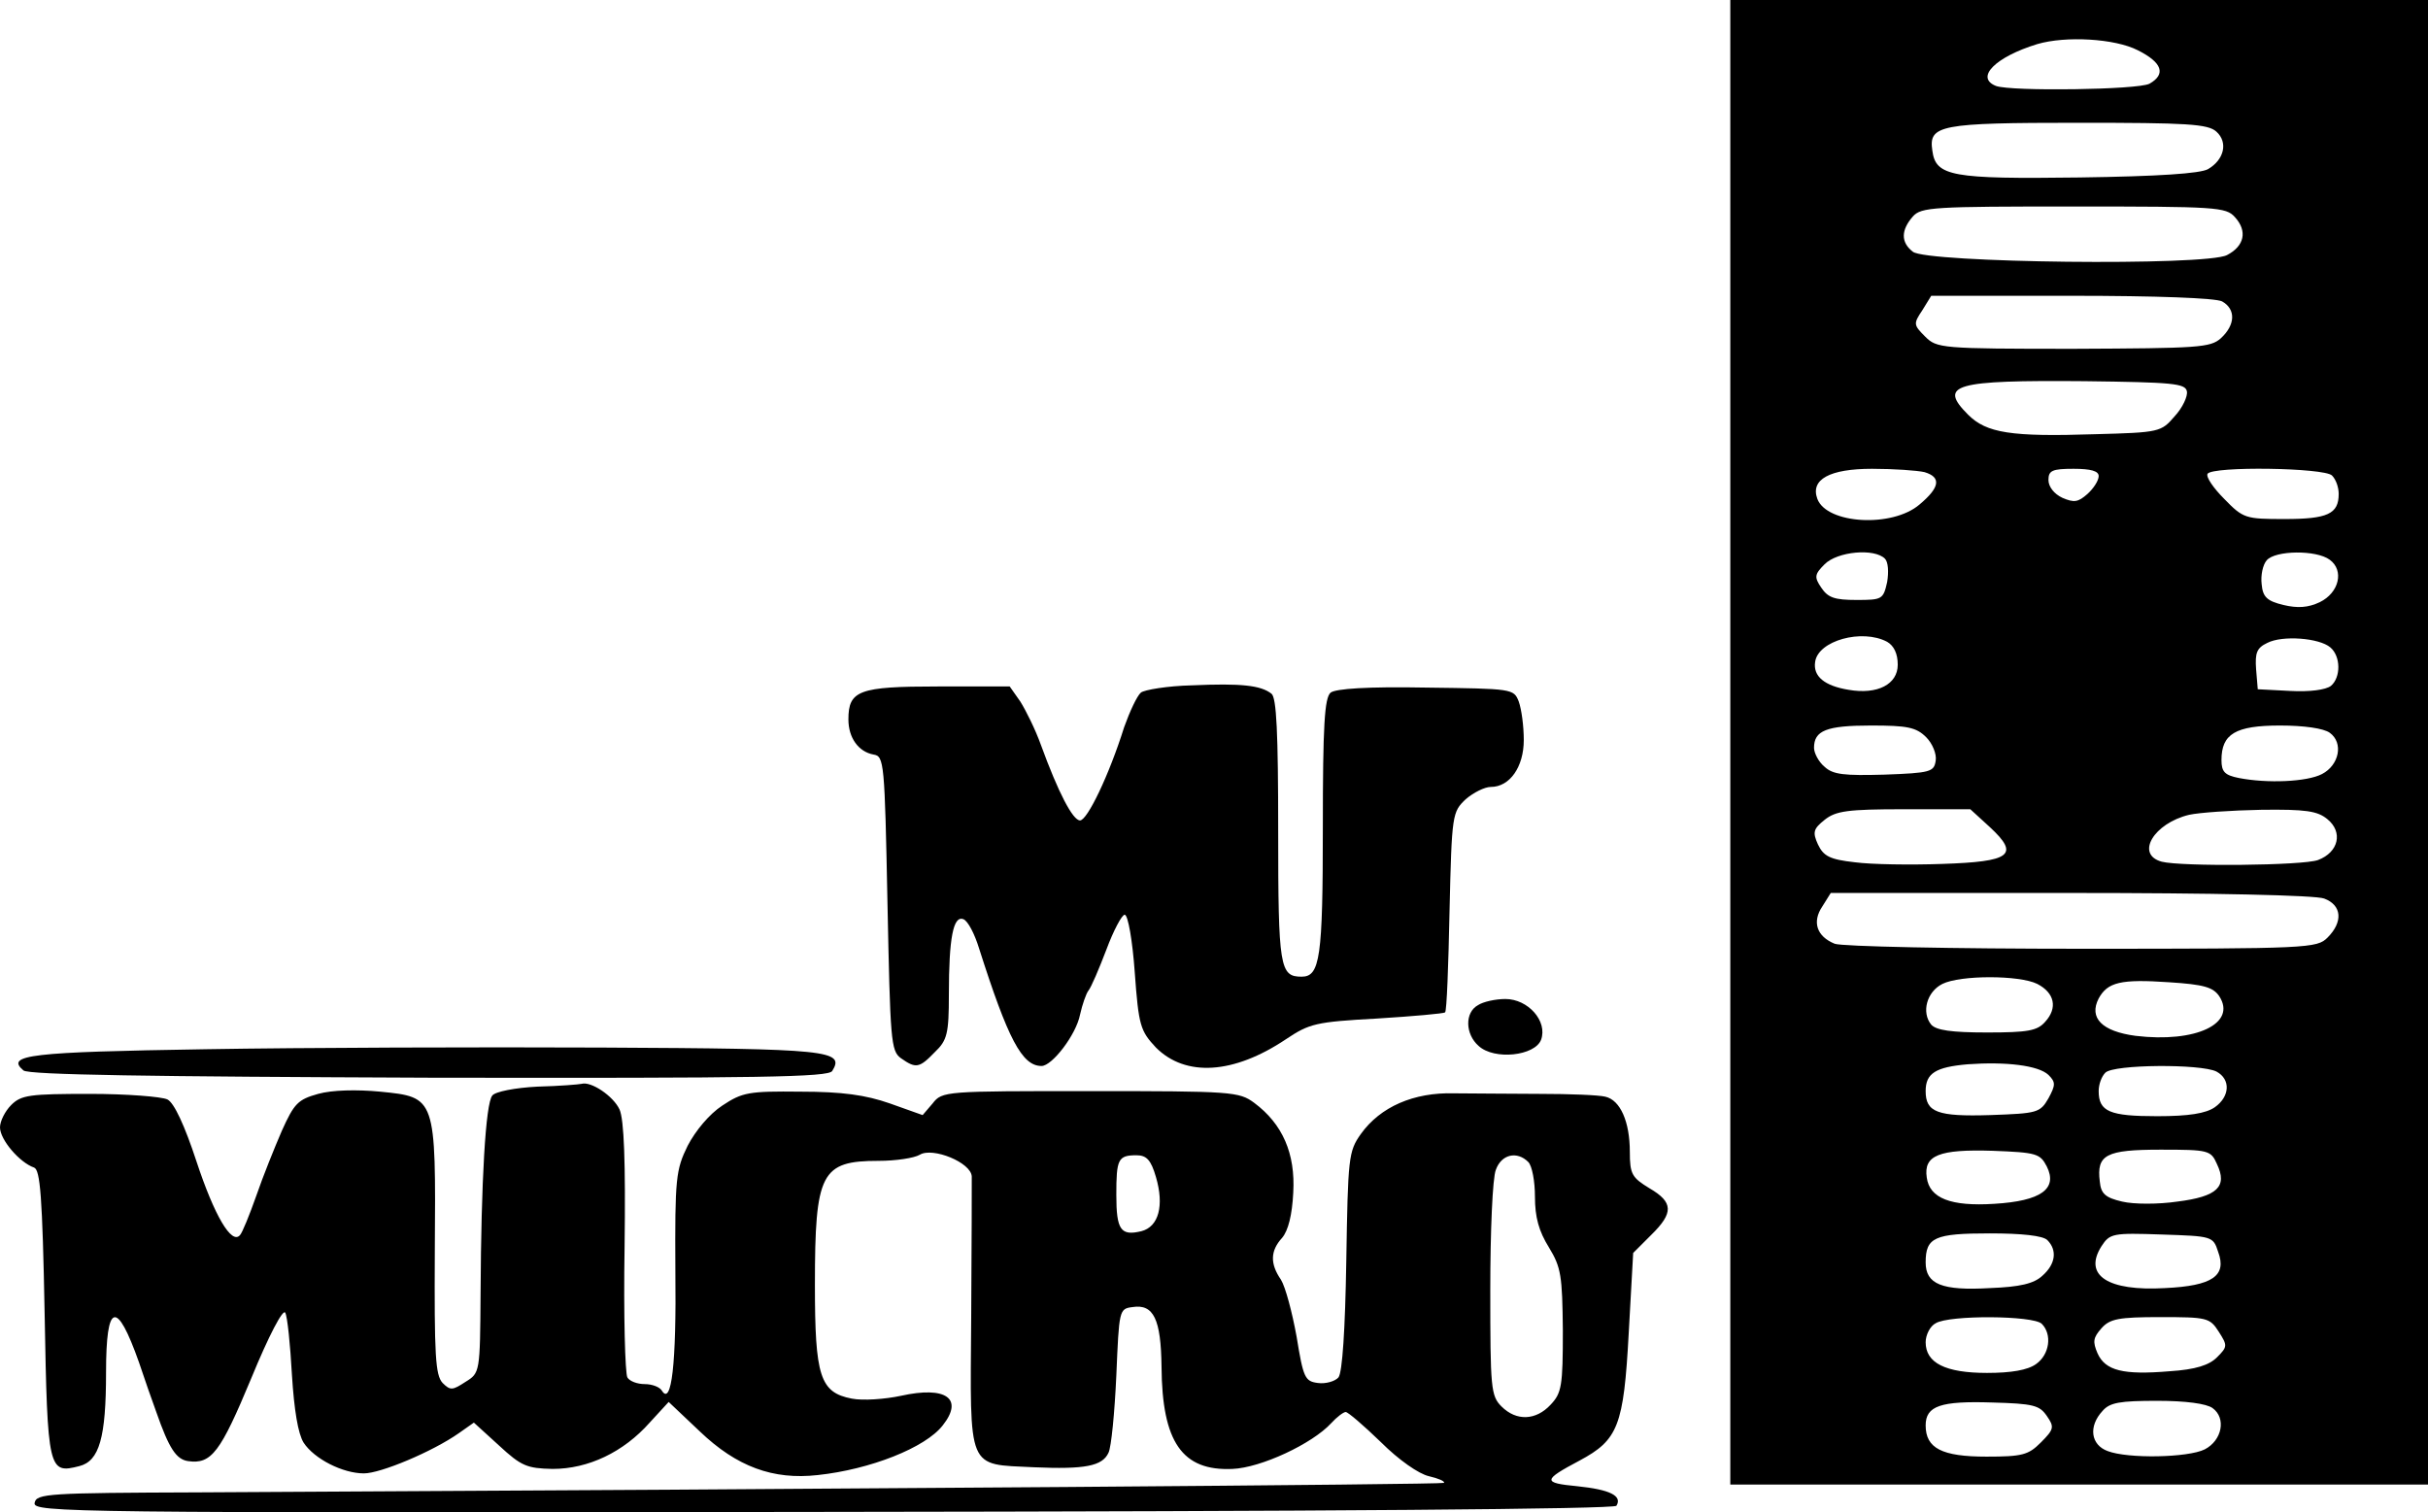
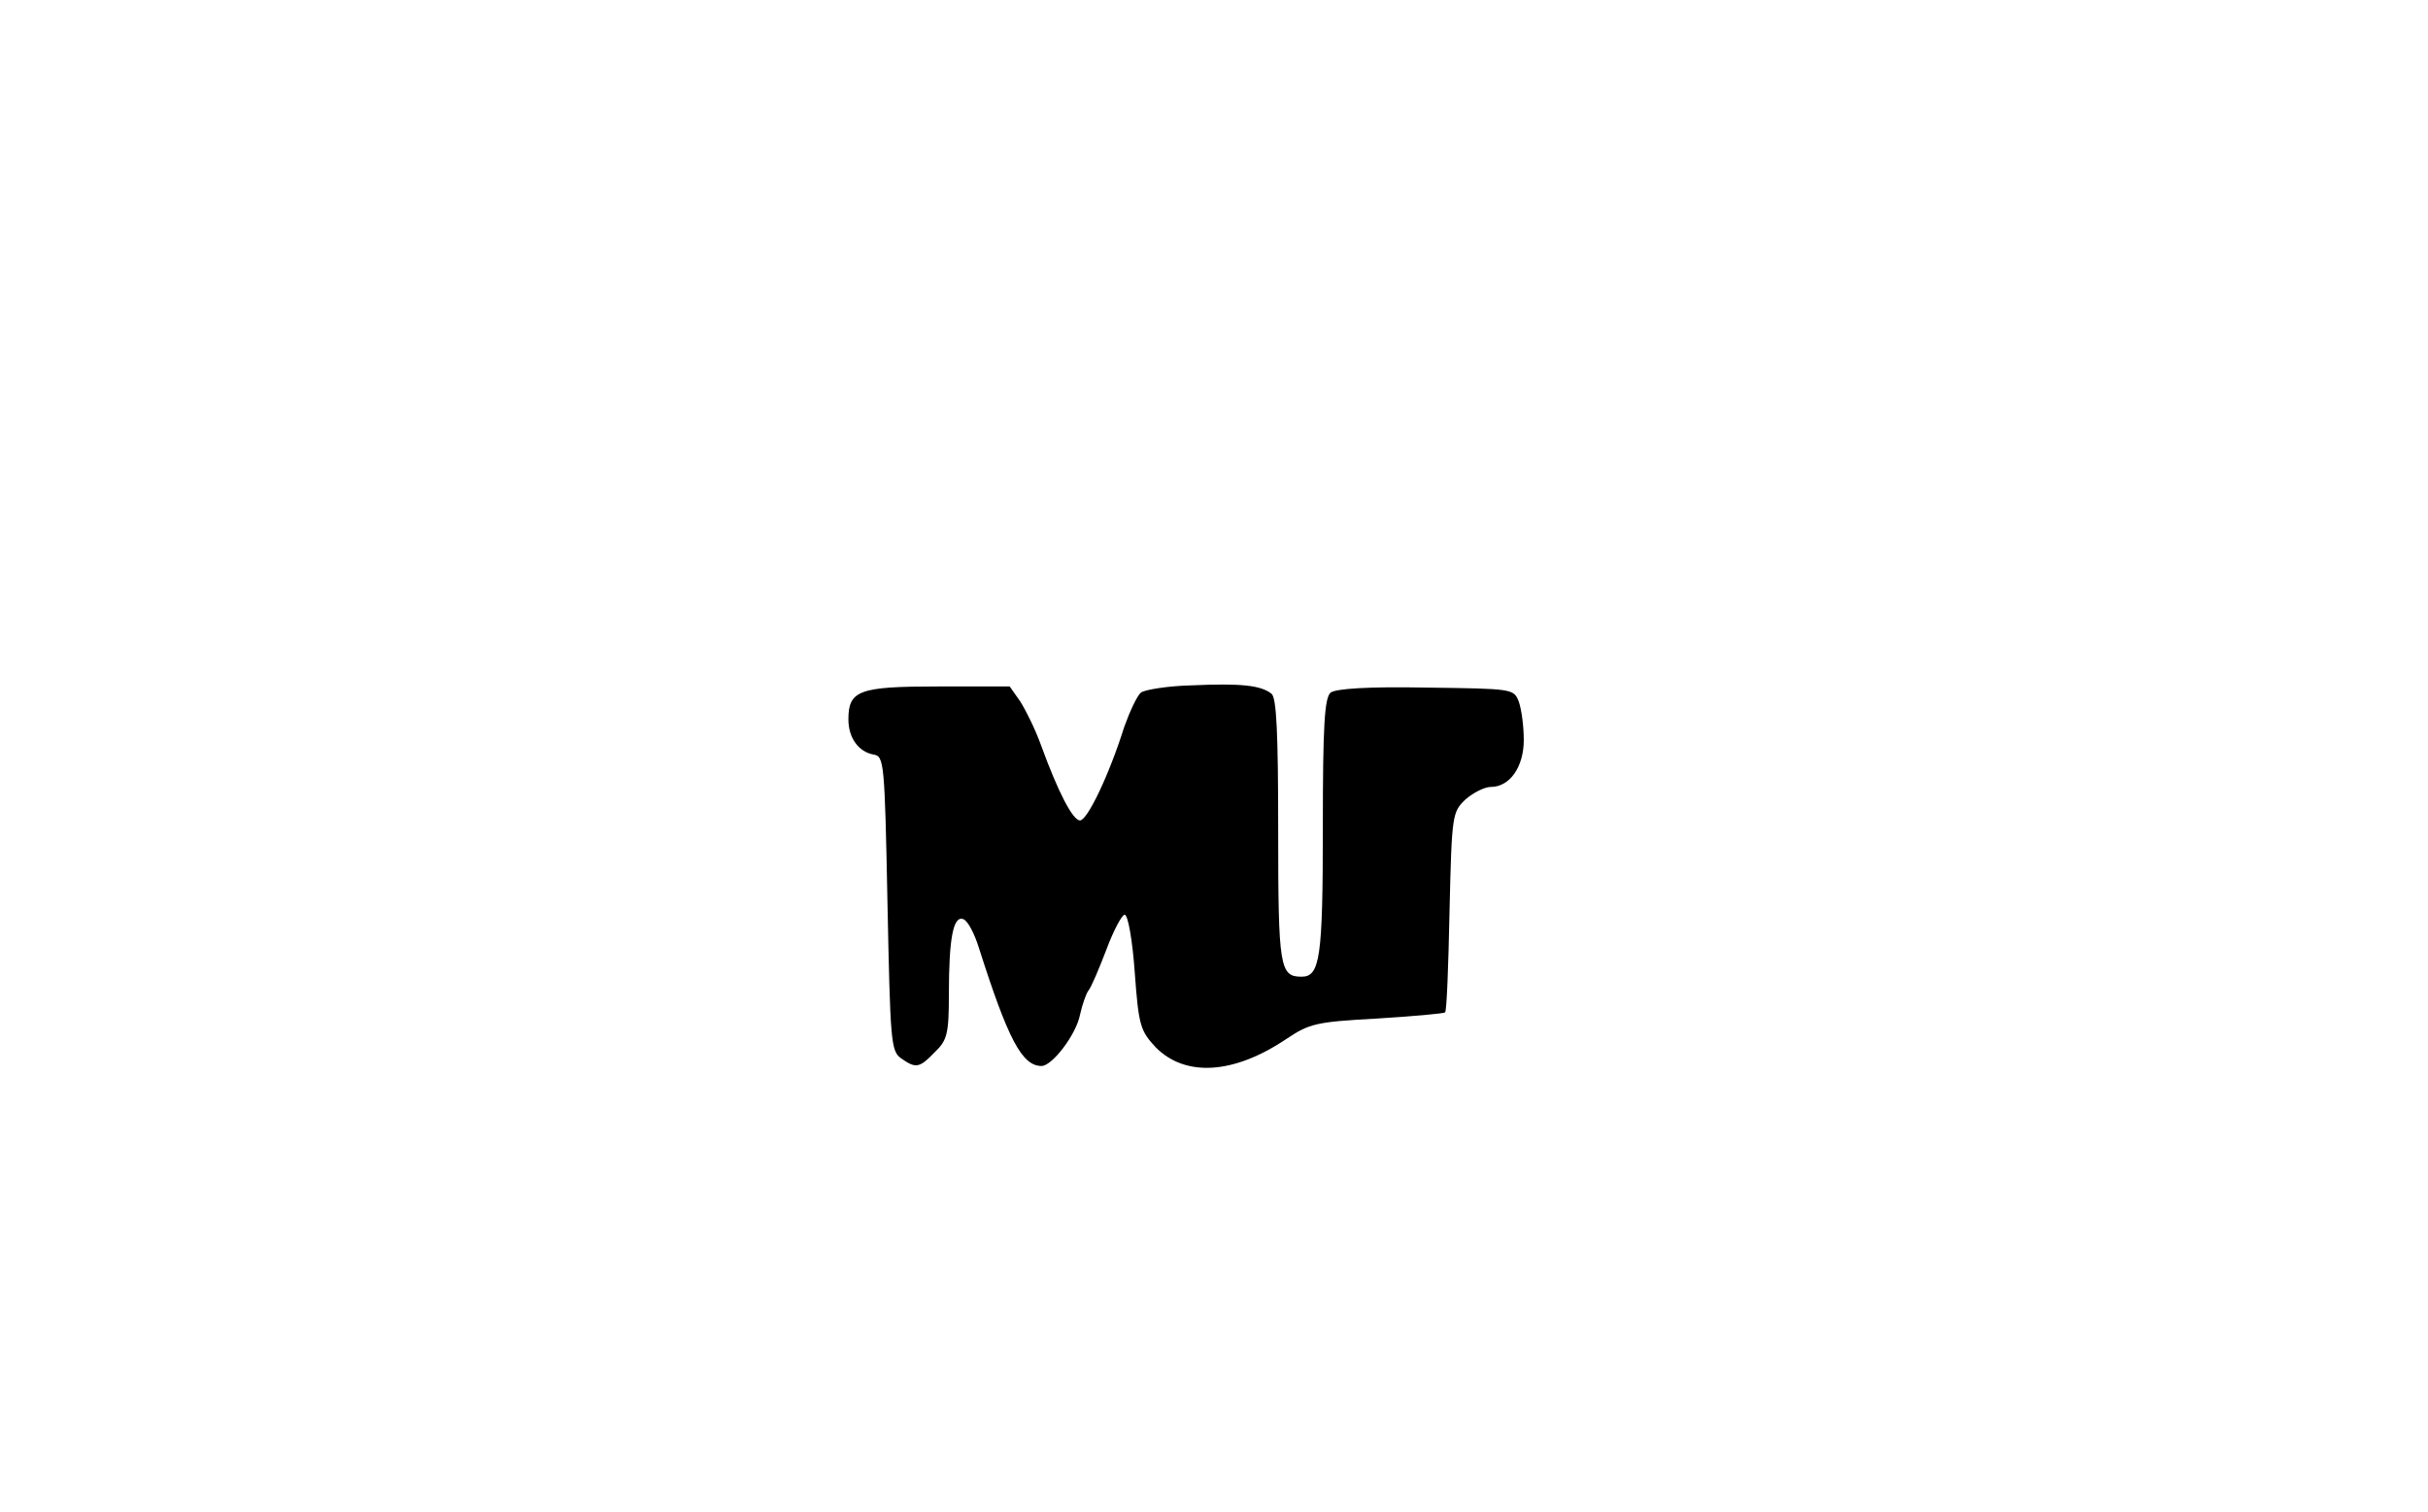
<svg xmlns="http://www.w3.org/2000/svg" version="1.0" width="435pt" height="270.964pt" viewBox="0 0 435 270.964" preserveAspectRatio="xMidYMid meet">
  <g transform="translate(-39,392) scale(0.1,-0.1)" fill="#000000" stroke="none">
-     <path d="M3490 2590 l0 -1330 625 0 625 0 0 1330 0 1330 -625 0 -625 0 0 -1330z m730 1240 c44 -22 51 -43 21 -60 -21 -11 -248 -14 -275 -4 -38 15 -1 52 74 75 51 15 139 10 180 -11z m141 -146 c21 -19 14 -50 -15 -67 -14 -8 -89 -13 -231 -15 -228 -3 -257 2 -263 48 -7 46 13 50 262 50 194 0 232 -2 247 -16z m33 -153 c23 -25 17 -52 -14 -68 -37 -20 -540 -14 -563 6 -22 17 -21 39 0 63 15 17 37 18 288 18 256 0 273 -1 289 -19z m-23 -151 c25 -14 24 -42 -2 -66 -19 -17 -40 -18 -264 -19 -238 0 -245 1 -266 22 -21 21 -21 23 -5 47 l16 26 251 0 c153 0 258 -4 270 -10z m-63 -161 c2 -9 -8 -30 -22 -45 -24 -28 -27 -29 -142 -32 -151 -5 -195 2 -228 35 -54 54 -25 62 209 60 158 -2 180 -4 183 -18z m-470 -145 c30 -9 28 -27 -9 -58 -49 -42 -166 -35 -183 10 -13 35 22 54 98 54 39 0 81 -3 94 -6z m312 -7 c0 -8 -9 -22 -20 -32 -17 -15 -24 -16 -45 -7 -15 7 -25 20 -25 32 0 17 7 20 45 20 31 0 45 -4 45 -13z m418 1 c7 -7 12 -21 12 -33 0 -36 -20 -45 -97 -45 -70 0 -74 1 -108 36 -19 19 -33 39 -30 45 9 14 209 11 223 -3z m-801 -149 c6 -6 7 -24 4 -42 -7 -31 -9 -32 -55 -32 -39 0 -51 4 -63 22 -13 19 -12 24 6 42 23 23 89 29 108 10z m797 -2 c26 -19 17 -59 -18 -76 -21 -10 -40 -11 -65 -5 -29 7 -37 14 -39 37 -2 16 2 35 9 43 15 18 89 19 113 1z m-793 -147 c12 -7 19 -21 19 -41 0 -35 -36 -54 -88 -45 -43 7 -64 24 -60 50 5 38 84 60 129 36z m794 -10 c19 -16 19 -54 1 -69 -9 -7 -38 -11 -73 -9 l-58 3 -3 36 c-2 29 1 38 20 47 27 14 93 9 113 -8z m-724 -161 c11 -11 19 -30 17 -42 -3 -20 -9 -22 -92 -25 -72 -2 -92 0 -107 14 -11 9 -19 25 -19 34 0 31 22 40 102 40 65 0 81 -3 99 -21z m723 8 c25 -18 17 -58 -14 -74 -27 -14 -98 -17 -149 -7 -25 5 -31 11 -31 32 0 47 25 62 105 62 43 0 78 -5 89 -13z m-609 -169 c54 -50 38 -62 -86 -66 -56 -2 -126 -1 -156 3 -45 5 -56 11 -66 32 -10 22 -8 28 12 44 20 16 41 19 142 19 l119 0 35 -32z m605 14 c28 -23 20 -59 -17 -73 -27 -10 -245 -12 -280 -3 -48 13 -14 69 49 84 18 4 76 8 129 9 80 1 101 -2 119 -17z m-6 -142 c32 -12 34 -42 6 -70 -19 -19 -33 -20 -439 -20 -233 0 -431 4 -444 9 -32 13 -41 39 -22 67 l15 24 430 0 c254 0 439 -4 454 -10z m-514 -153 c31 -16 37 -43 14 -68 -14 -16 -31 -19 -104 -19 -64 0 -91 4 -100 14 -18 22 -8 59 20 73 32 16 138 16 170 0z m326 -22 c32 -49 -42 -84 -150 -71 -60 8 -84 32 -66 67 16 29 39 35 126 29 63 -4 79 -9 90 -25z m-306 -141 c13 -13 13 -18 0 -42 -15 -26 -20 -27 -104 -30 -95 -3 -116 5 -116 43 0 32 18 43 75 48 69 5 127 -2 145 -19z m301 6 c26 -14 24 -45 -3 -64 -16 -11 -46 -16 -103 -16 -85 0 -105 8 -105 45 0 12 5 26 12 33 15 15 171 16 199 2z m-304 -170 c20 -40 -10 -62 -94 -67 -78 -5 -116 10 -121 47 -6 40 22 51 118 48 79 -3 85 -5 97 -28z m305 4 c19 -40 1 -58 -71 -67 -34 -5 -78 -5 -99 0 -30 7 -38 14 -40 36 -6 48 11 57 109 57 86 0 90 -1 101 -26z m-304 -136 c18 -18 15 -43 -9 -64 -15 -14 -40 -20 -94 -22 -86 -5 -115 7 -115 46 0 45 16 52 115 52 57 0 95 -4 103 -12z m306 -21 c16 -43 -10 -61 -95 -65 -103 -6 -147 23 -114 75 15 23 20 24 108 21 90 -3 92 -3 101 -31z m-316 -129 c19 -19 14 -55 -10 -72 -15 -11 -45 -16 -88 -16 -75 0 -110 18 -110 55 0 13 8 29 18 34 24 15 175 14 190 -1z m317 -14 c16 -25 16 -27 -3 -46 -14 -14 -38 -22 -85 -25 -83 -7 -115 1 -129 32 -9 21 -8 28 7 45 15 17 31 20 105 20 84 0 89 -1 105 -26z m-308 -151 c14 -20 13 -24 -11 -48 -22 -22 -33 -25 -97 -25 -80 0 -109 15 -109 56 0 35 27 44 119 41 74 -2 85 -5 98 -24z m297 14 c25 -18 17 -58 -14 -74 -30 -15 -138 -17 -174 -3 -30 11 -35 44 -9 72 13 15 31 18 98 18 51 0 88 -5 99 -13z" />
    <path d="M2525 2692 c-43 -1 -85 -8 -91 -13 -7 -6 -20 -34 -30 -62 -27 -86 -66 -167 -79 -167 -13 0 -39 50 -70 135 -10 28 -27 62 -37 78 l-19 27 -129 0 c-141 0 -160 -7 -160 -59 0 -33 18 -58 45 -63 19 -3 20 -13 25 -266 5 -246 6 -265 24 -278 27 -19 33 -18 61 11 22 21 25 33 25 103 0 102 8 142 26 135 8 -3 20 -26 28 -52 52 -163 77 -211 112 -211 19 0 62 56 69 92 4 18 11 38 15 43 5 6 19 39 32 73 13 35 28 63 33 63 6 0 14 -47 18 -103 7 -96 10 -105 38 -135 53 -53 139 -48 233 15 42 28 53 31 163 37 65 4 120 9 122 11 3 2 6 84 8 182 4 174 5 177 29 200 14 12 34 22 45 22 34 0 59 36 59 84 0 25 -4 55 -9 69 -9 23 -11 23 -166 25 -105 2 -162 -2 -171 -9 -11 -9 -14 -59 -14 -241 0 -234 -5 -268 -38 -268 -39 0 -42 16 -42 261 0 177 -3 239 -12 246 -19 15 -54 19 -143 15z" />
-     <path d="M3038 2119 c-24 -13 -23 -52 1 -73 28 -26 101 -18 112 11 12 33 -23 73 -64 73 -18 0 -40 -5 -49 -11z" />
-     <path d="M758 2040 c-314 -5 -359 -10 -326 -38 10 -8 226 -11 727 -13 597 -1 715 1 722 12 23 37 -5 40 -412 42 -217 1 -537 0 -711 -3z" />
-     <path d="M1353 1973 c-40 -2 -76 -9 -81 -16 -12 -14 -20 -153 -21 -354 -1 -142 -1 -143 -27 -159 -23 -15 -27 -16 -41 -2 -13 14 -15 49 -14 237 2 276 2 275 -98 285 -42 4 -86 3 -111 -4 -36 -10 -43 -17 -65 -66 -13 -30 -34 -82 -46 -117 -12 -34 -25 -66 -29 -70 -15 -18 -46 35 -78 132 -21 64 -40 105 -52 111 -10 5 -73 10 -139 10 -108 0 -123 -2 -141 -20 -11 -11 -20 -29 -20 -40 0 -22 35 -63 61 -72 11 -4 15 -50 19 -263 5 -281 7 -286 62 -272 36 9 48 51 48 168 0 126 19 131 59 18 10 -30 24 -70 31 -89 23 -66 36 -85 57 -88 42 -6 58 16 113 148 32 78 57 125 61 118 4 -7 9 -57 12 -111 4 -64 11 -106 21 -122 19 -29 70 -55 108 -55 30 0 123 39 170 72 l27 19 45 -41 c40 -37 50 -41 96 -42 64 0 127 30 174 83 l34 37 56 -53 c66 -63 131 -87 211 -78 94 10 193 49 224 89 38 48 6 71 -75 53 -28 -6 -68 -9 -88 -5 -57 11 -66 40 -66 204 0 201 11 222 114 222 31 0 64 5 74 11 23 14 92 -14 93 -39 0 -9 0 -123 -1 -253 -2 -277 -8 -262 112 -268 92 -4 123 2 134 26 5 10 11 72 14 138 5 118 5 120 29 123 38 6 51 -22 52 -107 1 -135 37 -187 127 -183 51 2 143 45 177 82 10 11 22 20 26 20 4 0 32 -24 63 -54 32 -32 68 -57 86 -61 17 -4 29 -9 27 -12 -4 -3 -1059 -11 -2232 -17 -269 -1 -290 -2 -293 -19 -3 -17 60 -18 1412 -16 912 1 1418 5 1422 11 11 18 -12 29 -70 35 -63 6 -62 11 4 46 69 37 79 62 88 228 l8 144 32 32 c41 40 40 59 -3 84 -31 19 -35 25 -35 65 0 54 -17 93 -44 99 -12 3 -64 5 -116 5 -52 0 -122 1 -155 1 -72 2 -132 -24 -167 -73 -22 -31 -23 -42 -26 -228 -2 -122 -7 -199 -14 -208 -6 -7 -23 -12 -37 -10 -23 3 -26 9 -38 83 -8 44 -20 89 -28 102 -20 29 -19 52 2 75 11 13 18 41 20 81 4 70 -19 123 -70 161 -27 20 -40 21 -294 21 -259 0 -265 0 -282 -22 l-18 -21 -59 21 c-43 15 -85 21 -160 21 -92 1 -104 -1 -140 -25 -23 -15 -48 -45 -62 -72 -21 -43 -23 -57 -22 -224 2 -168 -7 -242 -24 -215 -4 7 -18 12 -31 12 -13 0 -27 5 -31 12 -4 7 -7 112 -5 233 2 154 -1 229 -9 247 -11 24 -51 51 -68 46 -4 -1 -39 -4 -79 -5z m1108 -162 c15 -51 5 -89 -26 -97 -37 -9 -45 2 -45 65 0 64 3 71 36 71 18 0 26 -8 35 -39z m667 27 c7 -7 12 -35 12 -62 0 -37 7 -62 25 -91 22 -36 24 -51 25 -149 0 -99 -2 -112 -22 -133 -26 -28 -61 -30 -88 -3 -19 19 -20 33 -20 209 0 104 4 201 10 215 10 28 38 34 58 14z" />
  </g>
</svg>